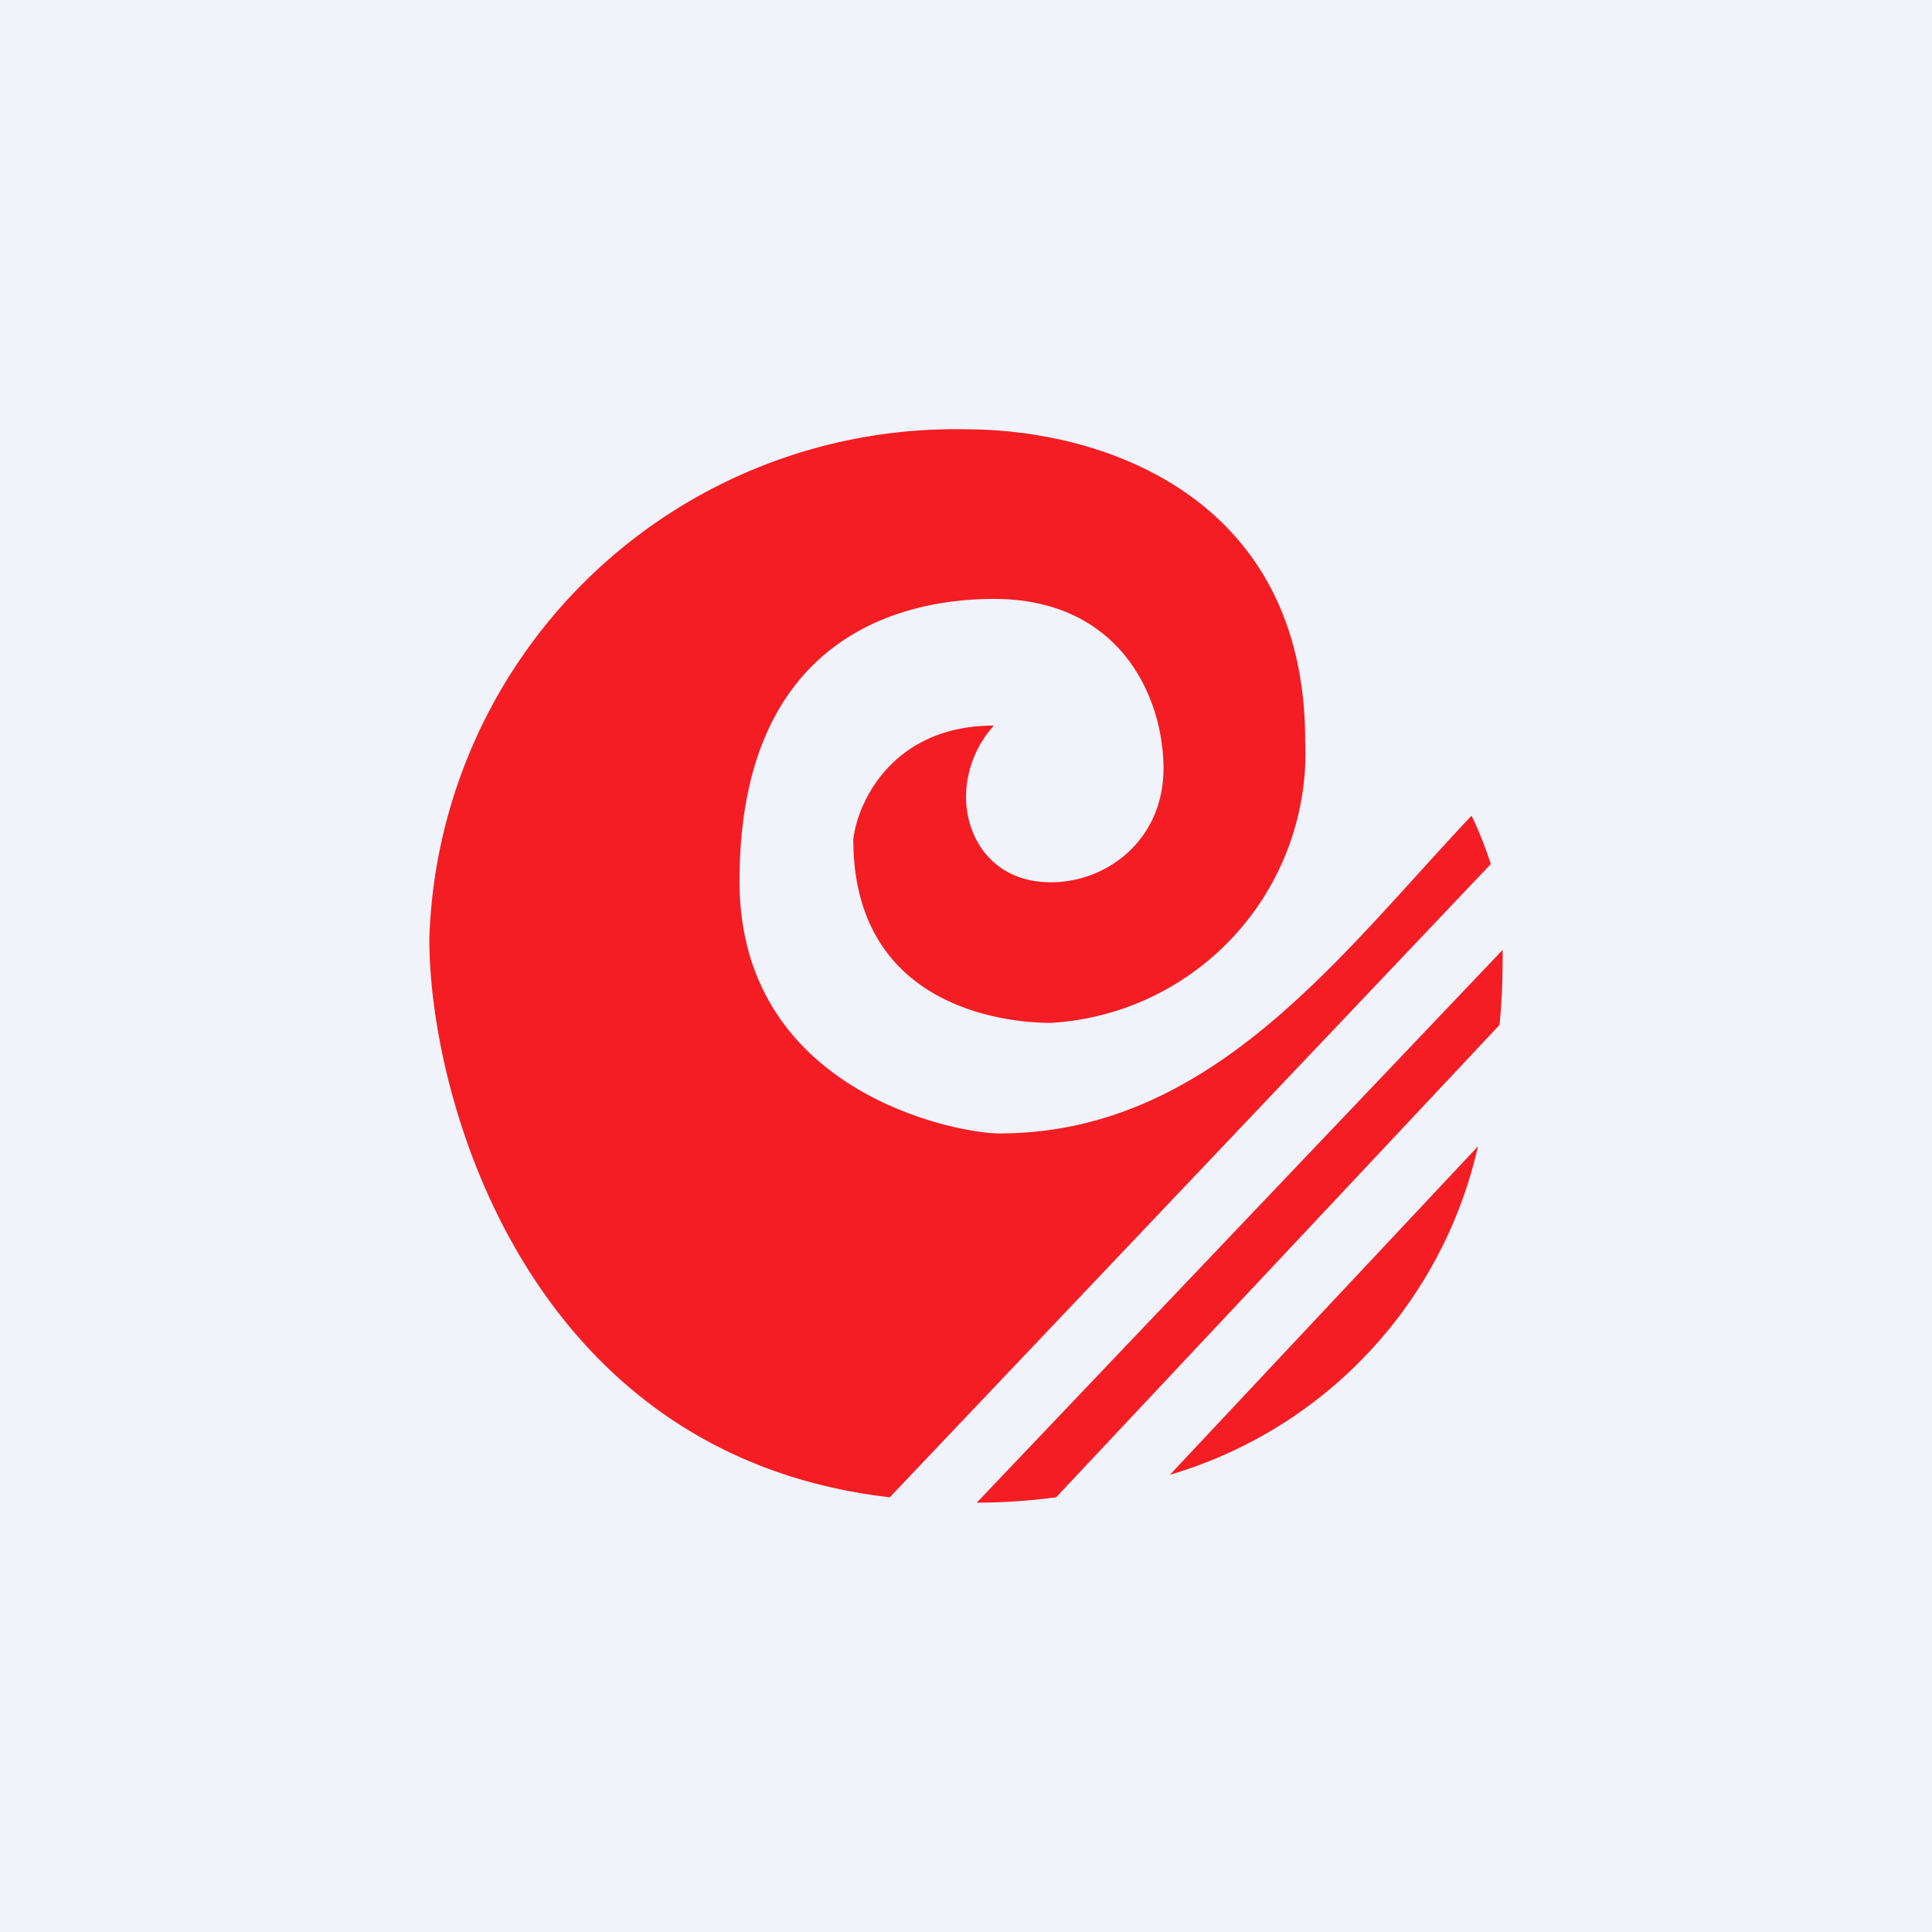
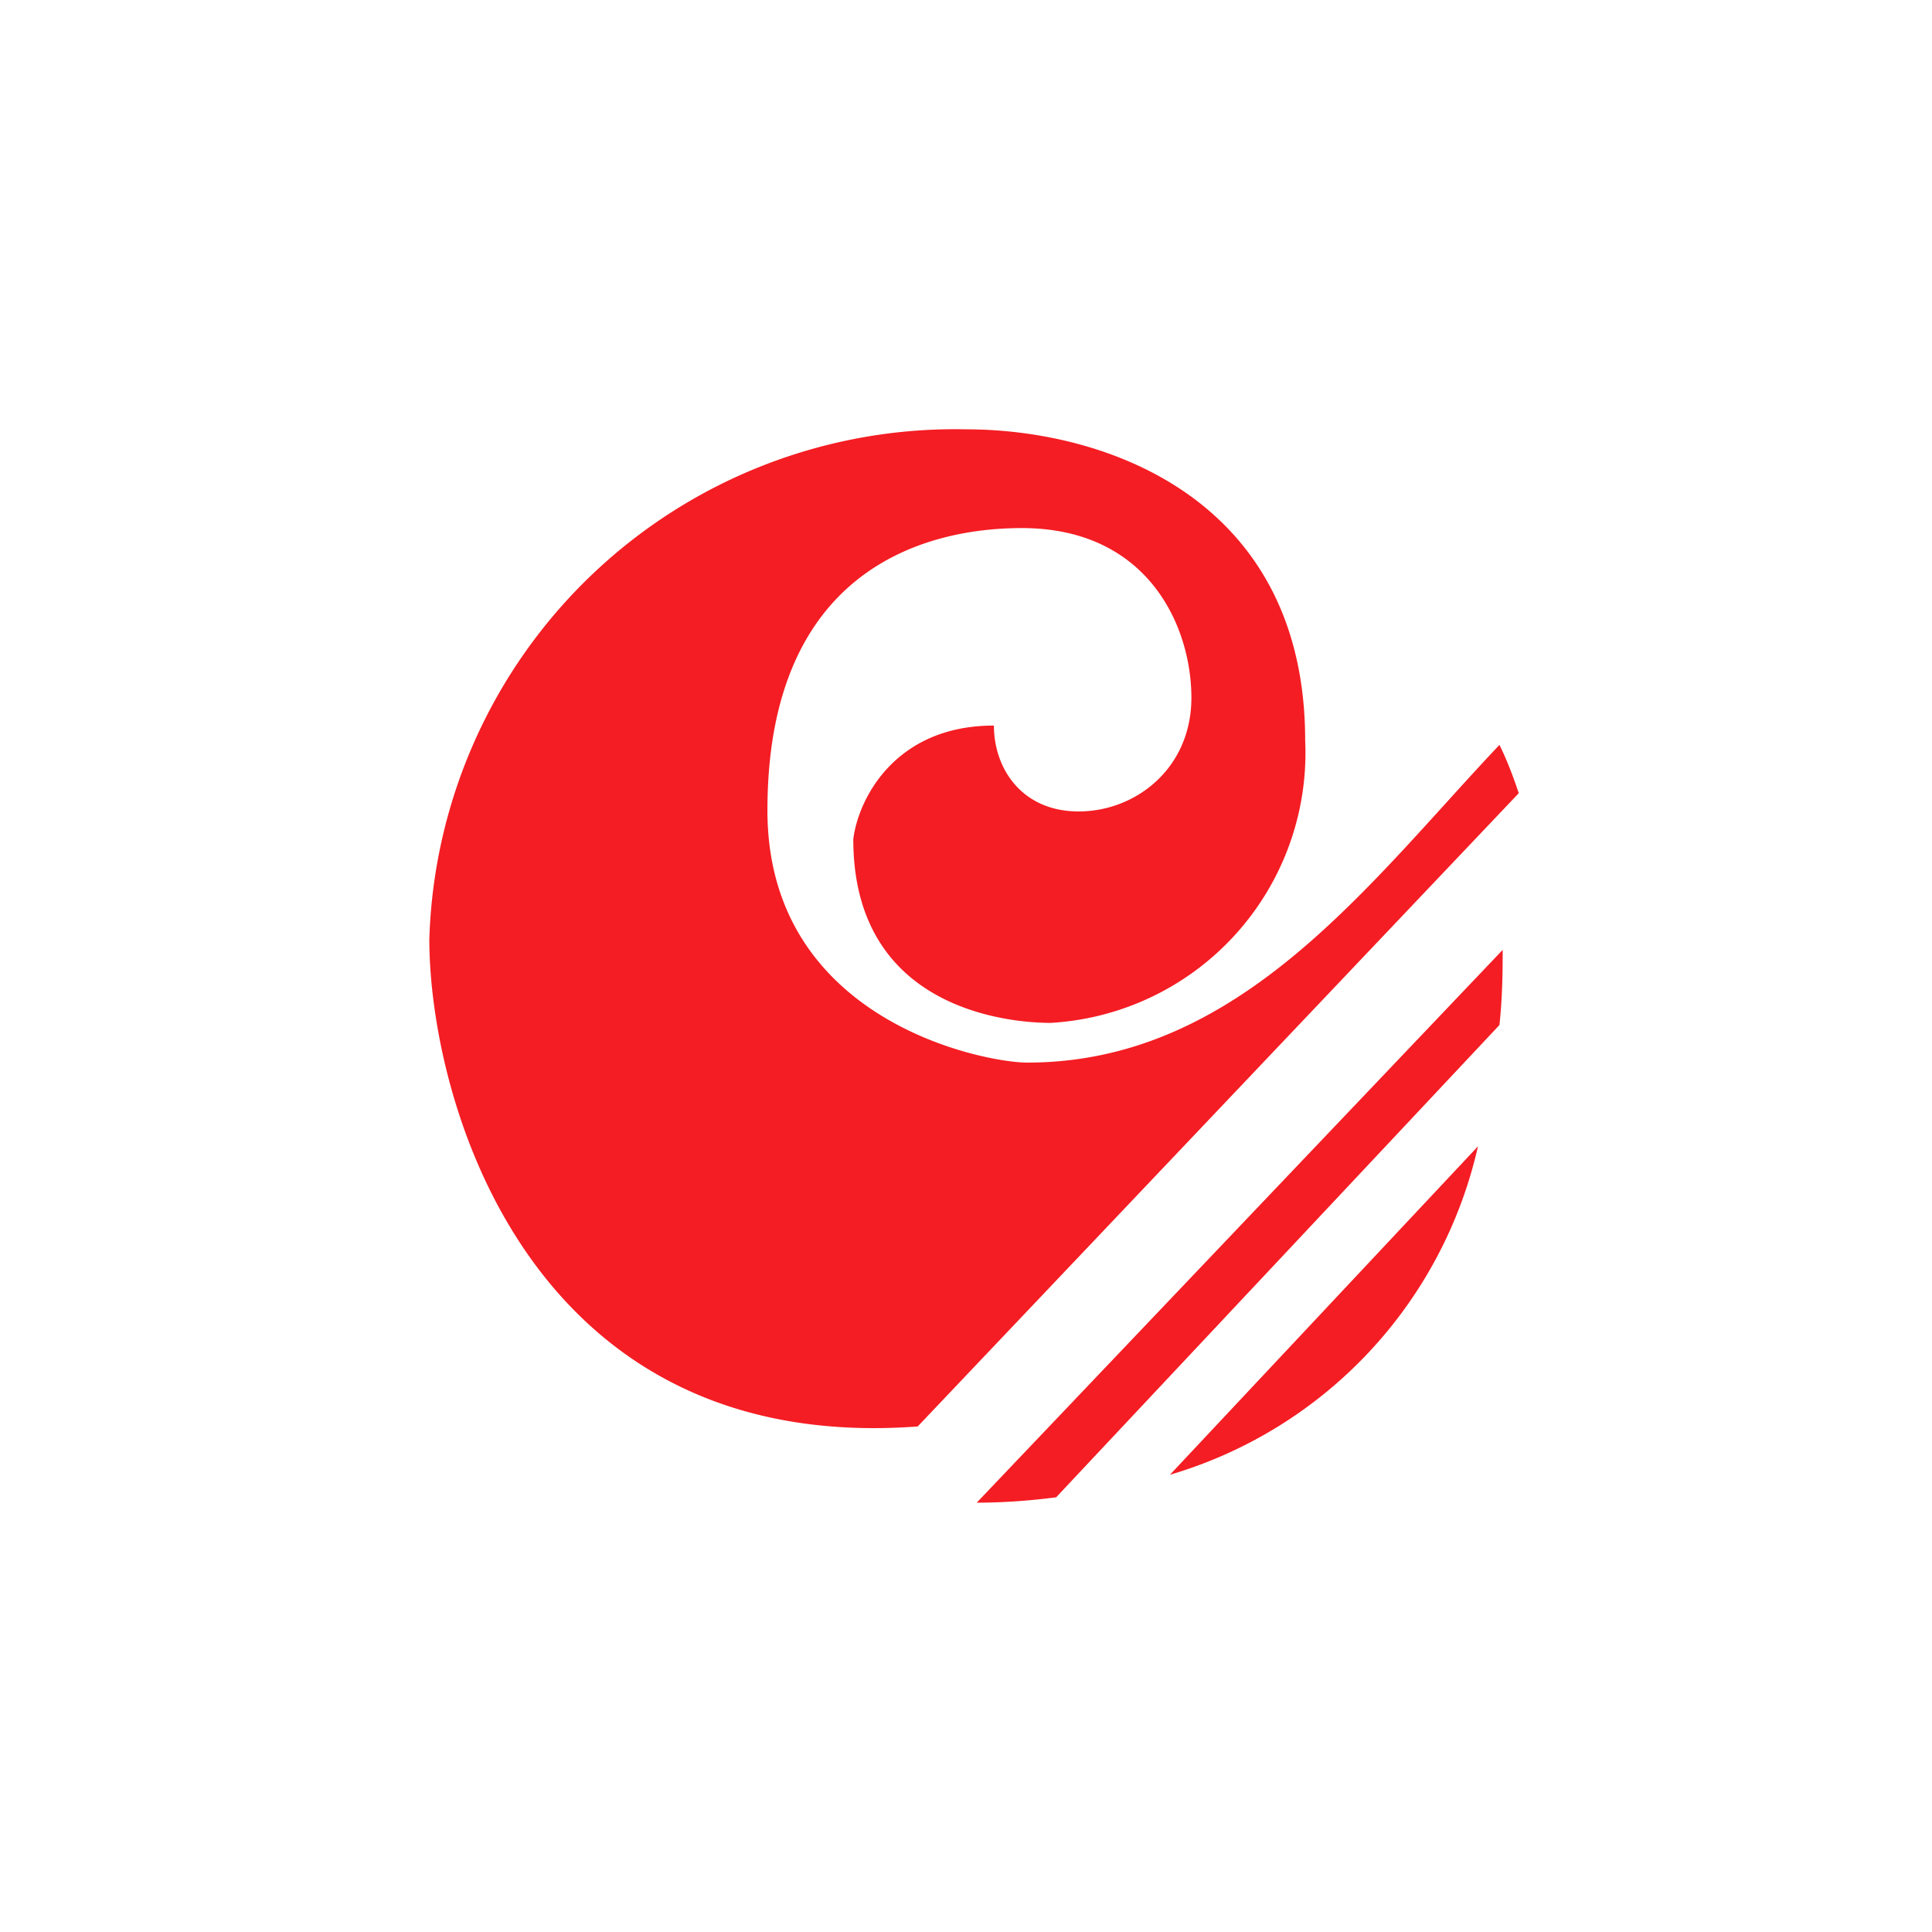
<svg xmlns="http://www.w3.org/2000/svg" width="18" height="18" viewBox="0 0 18 18">
-   <path fill="#F0F3FA" d="M0 0h18v18H0z" />
-   <path d="M9.26 6.76a1 1 0 0 0-.26.66c0 .4.26.8.79.8s1.05-.4 1.05-1.06-.4-1.58-1.58-1.58c-.92 0-2.37.4-2.37 2.63 0 1.97 2.03 2.35 2.42 2.35 1.98 0 3.18-1.67 4.4-2.96.07.14.13.3.18.45l-5.6 5.9C4.91 13.56 4 10.23 4 8.75A4.9 4.9 0 0 1 9 4c1.32 0 3.16.66 3.16 2.9a2.52 2.52 0 0 1-2.37 2.63c-.4 0-1.84-.13-1.84-1.71.04-.35.37-1.06 1.31-1.06ZM9.1 14 14 8.85c0 .17 0 .42-.03.7l-4.13 4.4c-.23.03-.48.05-.74.05ZM10.9 13.74a4.14 4.14 0 0 0 2.87-3.06l-2.87 3.06Z" fill="#F41D23" />
+   <path d="M9.26 6.76c0 .4.26.8.79.8s1.05-.4 1.05-1.06-.4-1.58-1.58-1.58c-.92 0-2.37.4-2.37 2.63 0 1.97 2.03 2.35 2.42 2.35 1.98 0 3.18-1.67 4.4-2.96.07.14.13.3.18.45l-5.6 5.9C4.91 13.56 4 10.23 4 8.75A4.9 4.9 0 0 1 9 4c1.32 0 3.16.66 3.16 2.9a2.52 2.52 0 0 1-2.37 2.63c-.4 0-1.84-.13-1.84-1.71.04-.35.37-1.06 1.31-1.06ZM9.1 14 14 8.85c0 .17 0 .42-.03.7l-4.13 4.4c-.23.03-.48.05-.74.05ZM10.9 13.74a4.14 4.14 0 0 0 2.87-3.06l-2.87 3.06Z" fill="#F41D23" />
</svg>